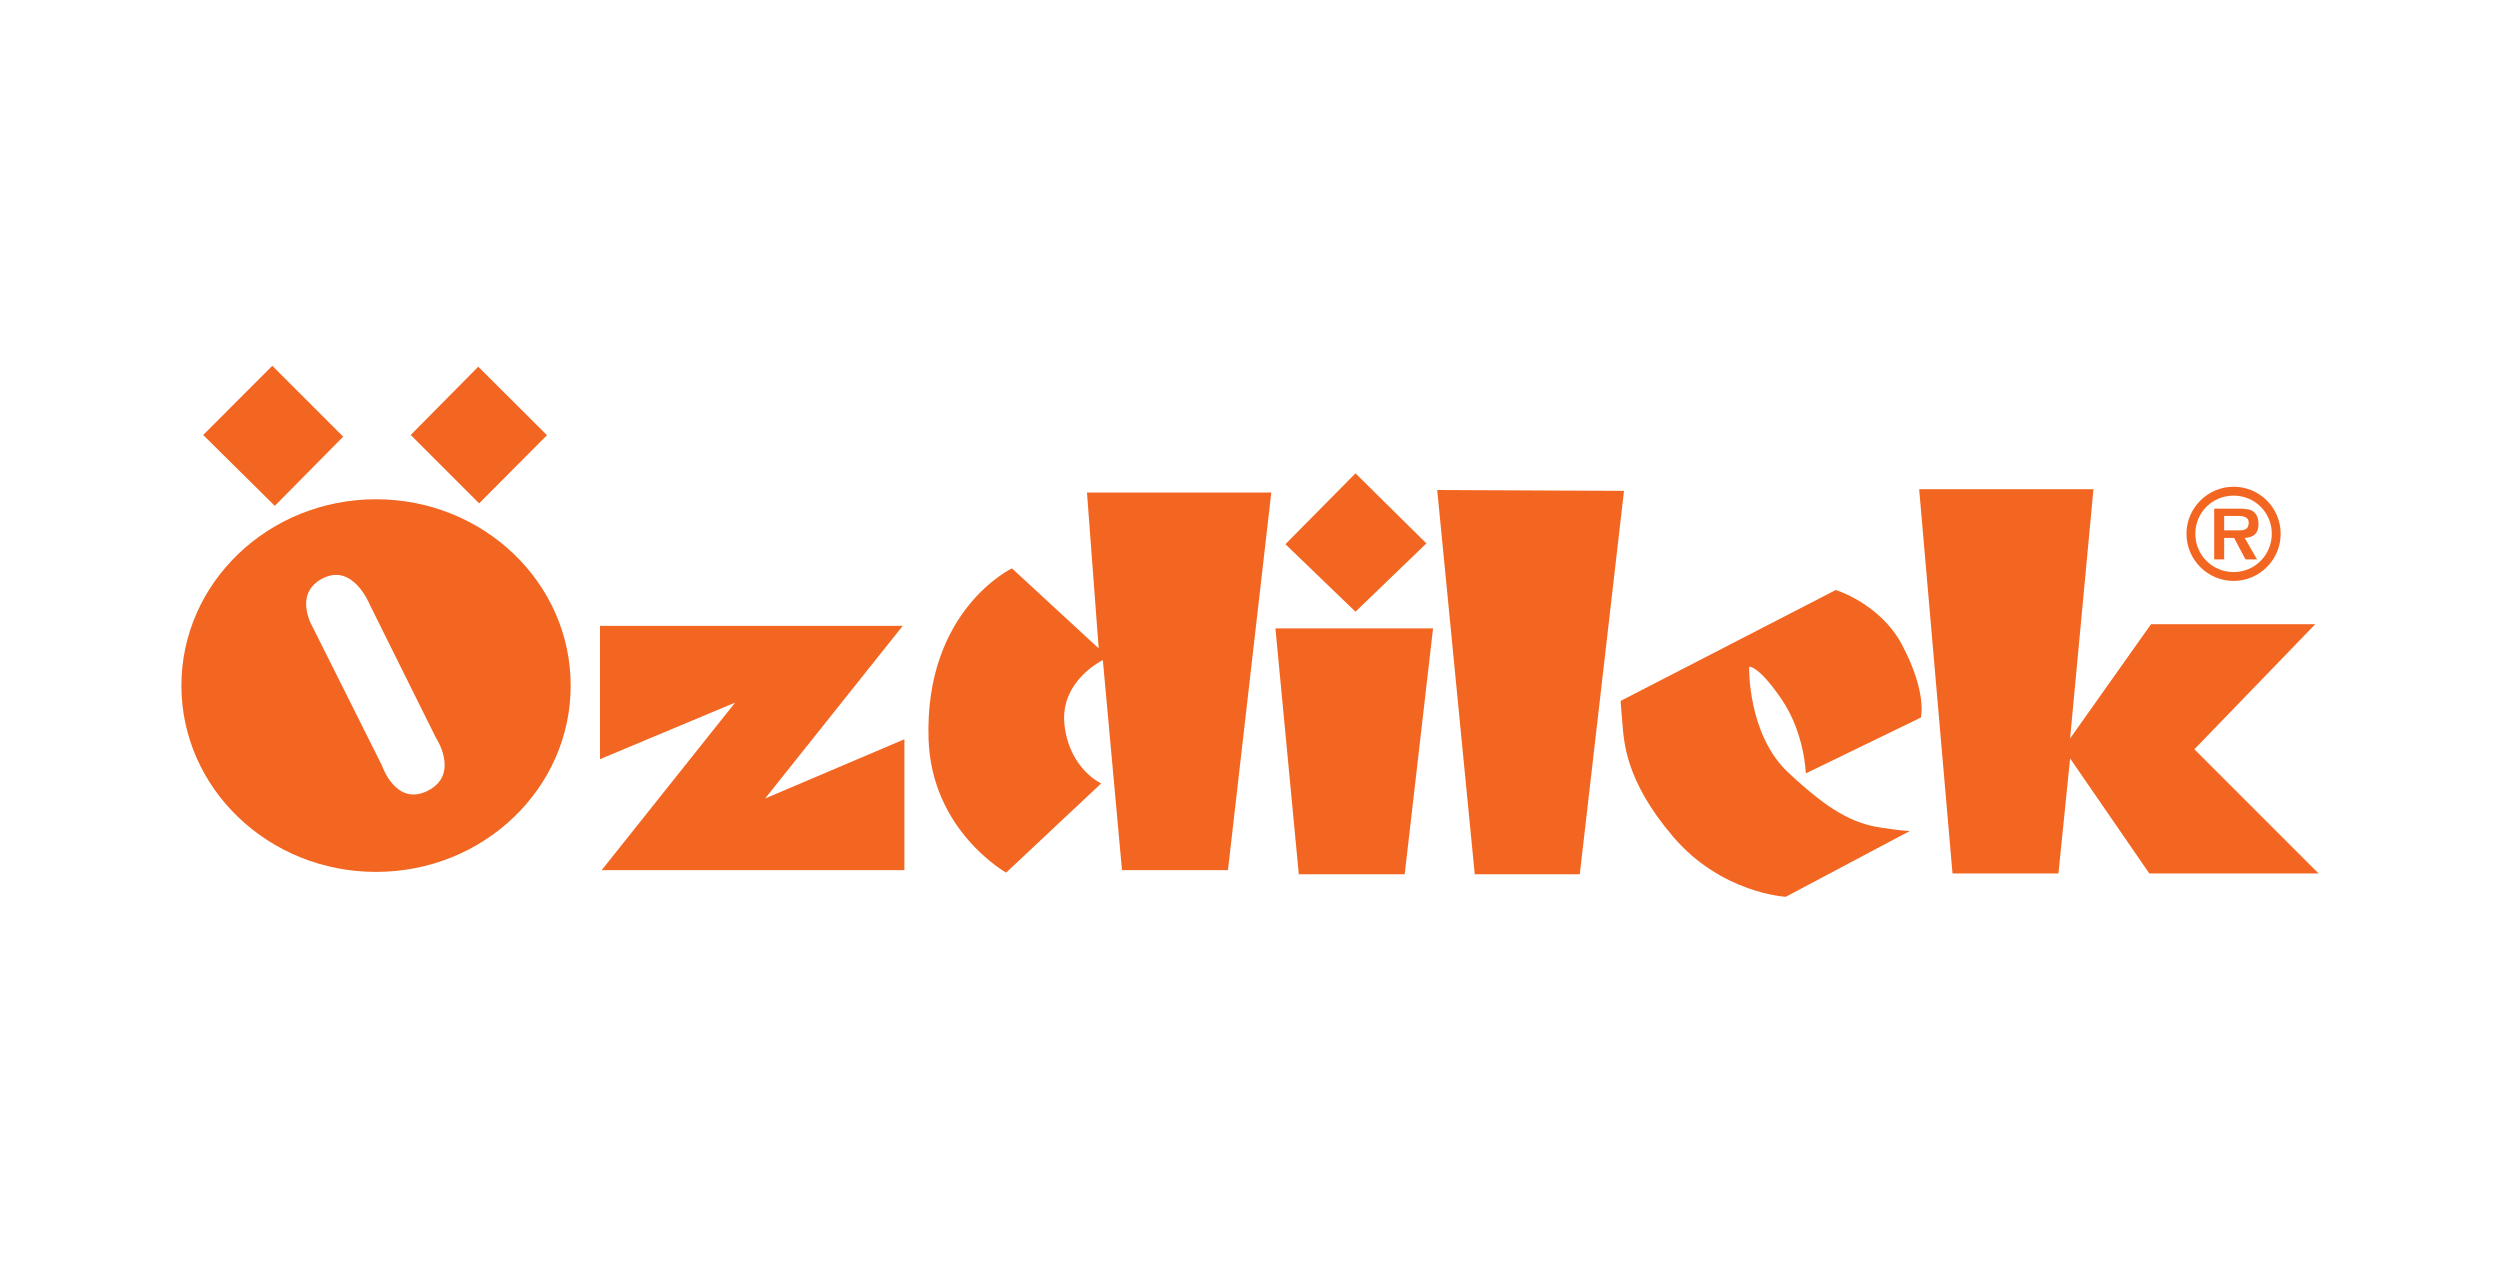
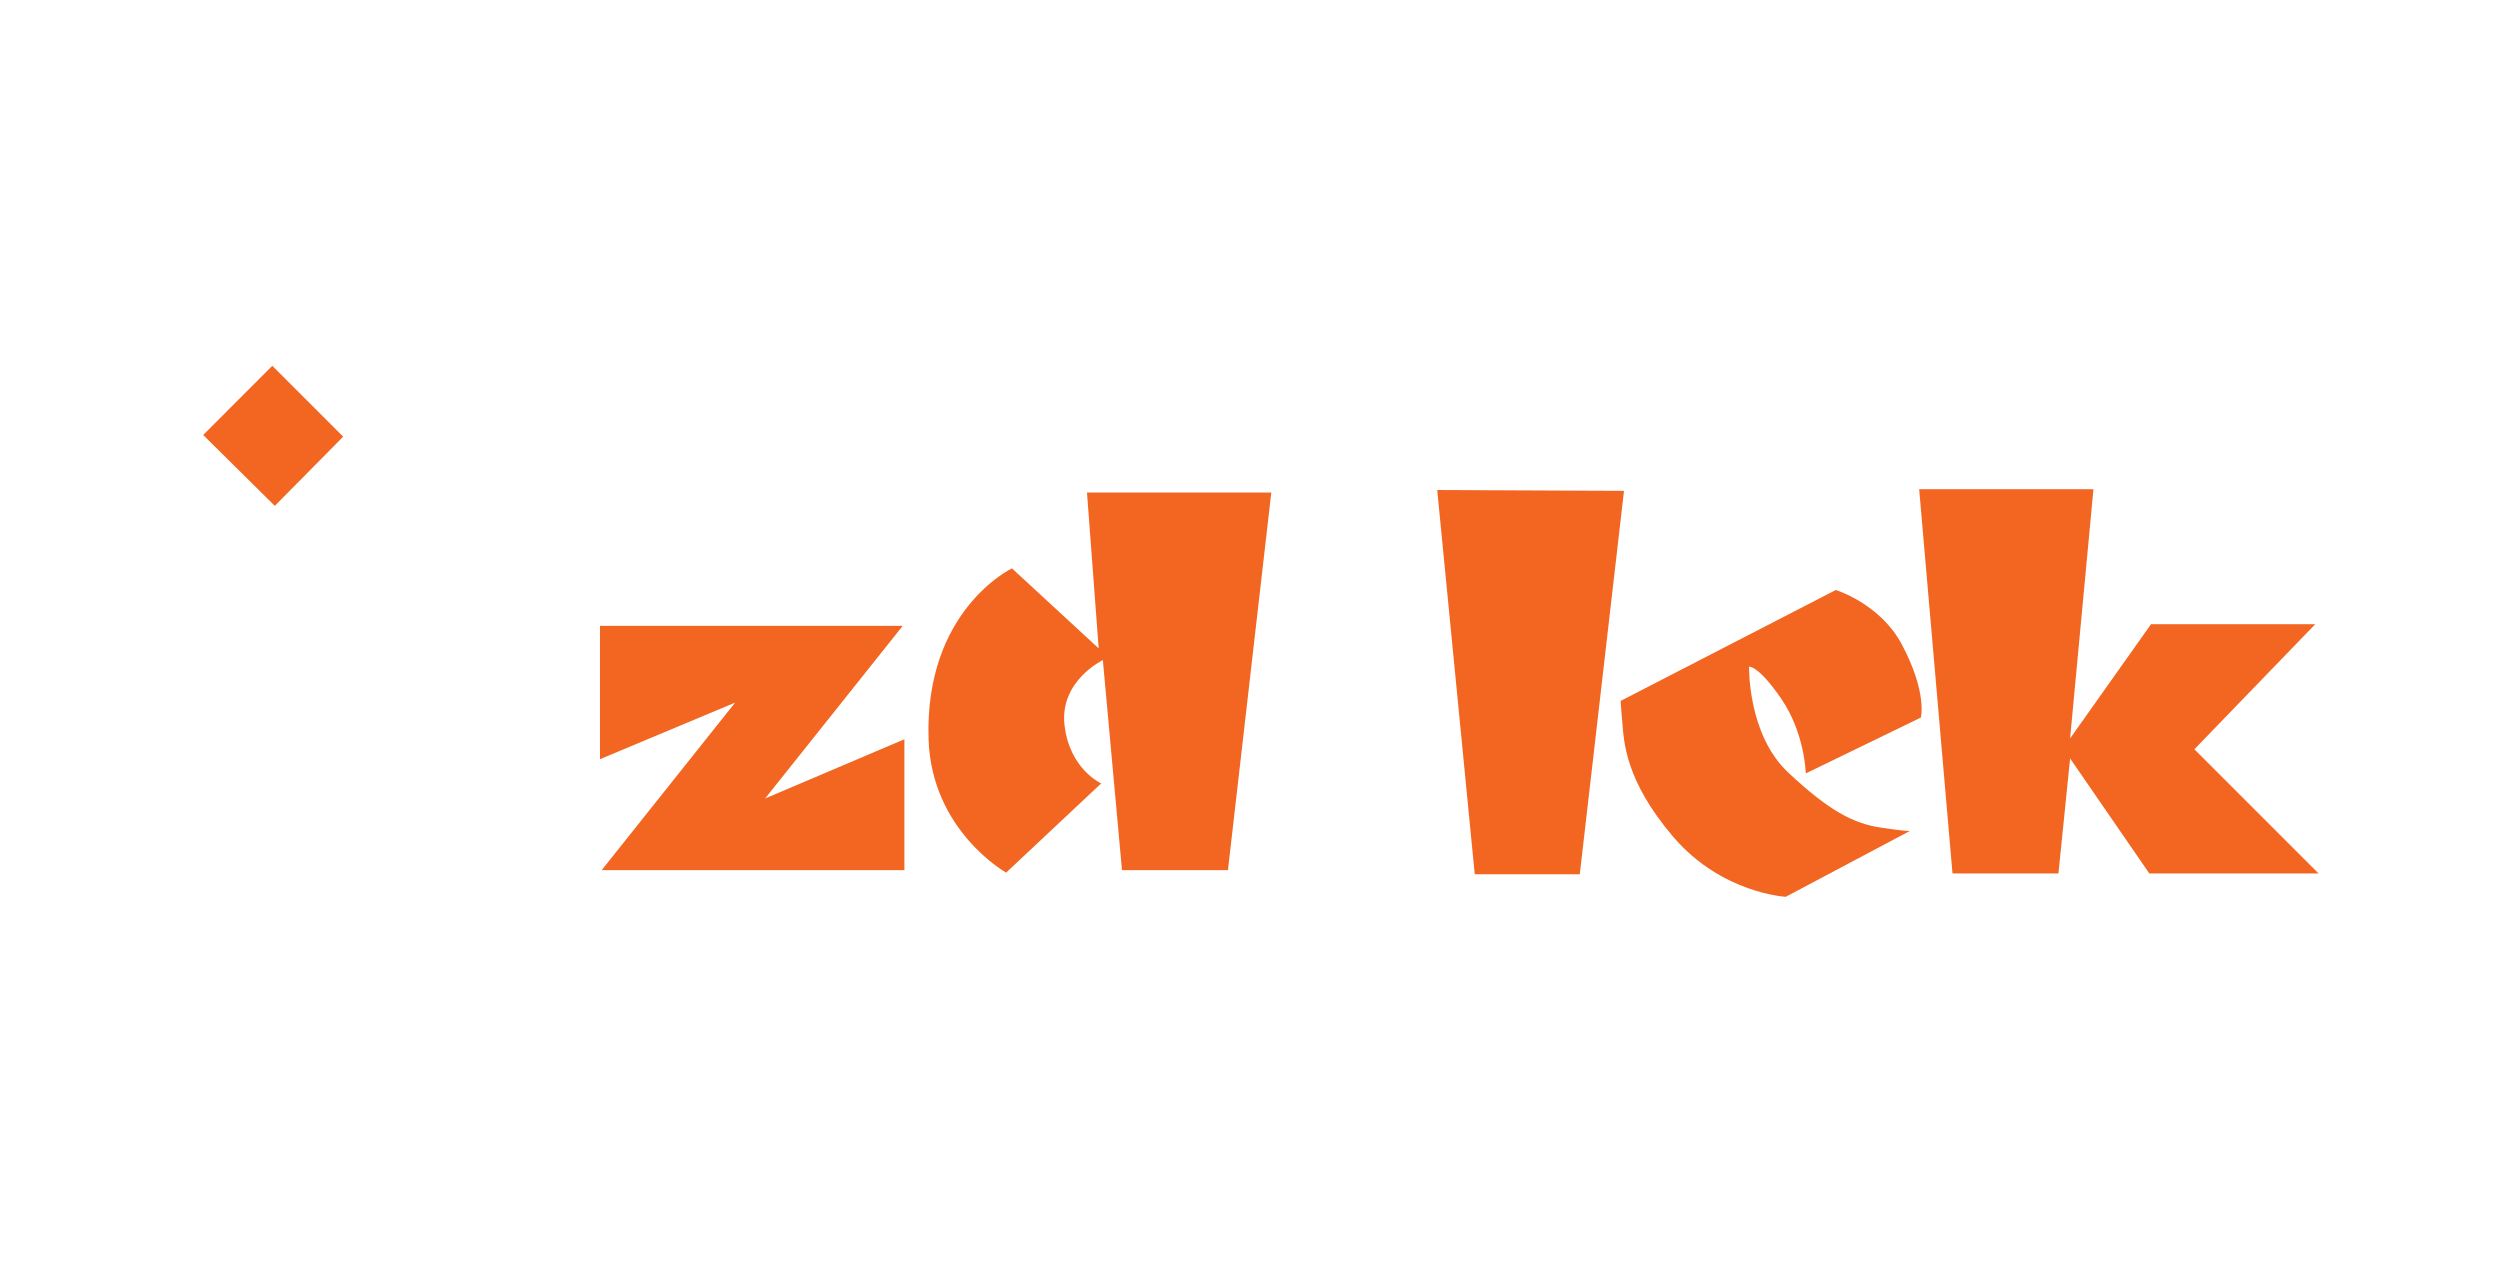
<svg xmlns="http://www.w3.org/2000/svg" id="Foreground" version="1.1" viewBox="0 0 841.89 425.2">
  <defs>
    <style>
      .st0 {
        fill-rule: evenodd;
      }

      .st0, .st1 {
        fill: #f26622;
      }
    </style>
  </defs>
  <g>
-     <path class="st1" d="M108.66,194.77c-10.25,5.26-3.22,16.7-3.22,16.7l23.17,46.29s4.68,14.06,15.52,8.49c10.84-5.57,2.64-17.86,2.64-17.86l-22.28-44.83s-5.57-14.04-15.83-8.78ZM61.09,230.88c0-34.66,29.34-62.75,65.54-62.75s65.55,28.09,65.55,62.75-29.35,62.74-65.55,62.74-65.54-28.09-65.54-62.74Z" />
    <polygon class="st1" points="91.7 123.19 115.57 147.05 92.54 170.35 68.42 146.48 91.7 123.19" />
-     <polygon class="st1" points="161.06 123.48 184.19 146.56 161.35 169.51 138.31 146.48 161.06 123.48" />
    <polygon class="st1" points="202.05 255.66 202.05 210.77 303.99 210.77 257.66 268.89 304.56 248.95 304.56 293.02 202.62 293.02 247.56 236.6 202.05 255.66 202.05 255.66" />
    <path class="st1" d="M366.05,165.86h62.07l-14.6,127.16h-35.68l-6.45-70.73s-14.6,6.99-12.91,21.88c1.69,14.89,12.35,19.65,12.35,19.65l-32.01,30.04s-25.11-14.06-26.12-44.91c-1.42-43.51,28.08-57.55,28.08-57.55l29.21,26.95-3.94-52.48h0Z" />
-     <polygon class="st1" points="432.87 183.26 456.47 206 480.34 182.99 456.47 159.4 432.87 183.26 432.87 183.26" />
-     <polygon class="st1" points="429.51 211.61 482.59 211.61 473.04 294.42 437.38 294.42 429.51 211.61 429.51 211.61" />
    <polygon class="st1" points="483.99 165.01 496.63 294.42 532 294.42 546.89 165.3 483.99 165.01 483.99 165.01" />
    <path class="st1" d="M545.77,236.03l72.44-37.34s14.86,4.53,22.2,18.25c8.7,16.29,6.45,24.7,6.45,24.7l-38.75,18.81s-.31-13.48-8.16-24.99c-7.85-11.51-10.93-10.95-10.93-10.95,0,0-.58,22.74,13.18,35.65,13.77,12.91,21.91,17.14,31.17,18.54,9.26,1.4,9.83,1.11,9.83,1.11l-41.83,22.19s-21.62-1.13-37.91-20.21c-16.3-19.09-16.57-32.29-17.13-38.46-.56-6.17-.56-7.3-.56-7.3h0Z" />
    <polygon class="st1" points="646.29 164.74 704.98 164.74 697.12 248.67 724.36 210.21 779.67 210.21 738.97 252.32 780.8 294.15 723.8 294.15 697.12 255.41 693.19 294.15 657.52 294.15 646.29 164.74 646.29 164.74" />
  </g>
-   <path class="st0" d="M752.19,195.63c8.71,0,15.84-7.13,15.84-15.88s-7.13-15.84-15.84-15.84-15.88,7.13-15.88,15.84,7.09,15.88,15.88,15.88ZM752.19,192.65c-7.17,0-12.9-5.72-12.9-12.89s5.72-12.85,12.9-12.85,12.85,5.72,12.85,12.85-5.72,12.89-12.85,12.89ZM755.92,181.16c3.03-.21,4.64-1.49,4.64-4.64,0-1.78-.46-3.44-1.99-4.44-1.28-.75-3.19-.79-4.64-.79h-8.29v17.08h3.36v-7.21h3.36l3.81,7.21h3.9l-4.15-7.21ZM749,178.59v-4.85h4.15c1.66,0,4.11,0,4.11,2.28,0,2.15-1.33,2.61-3.24,2.57h-5.02Z" />
</svg>